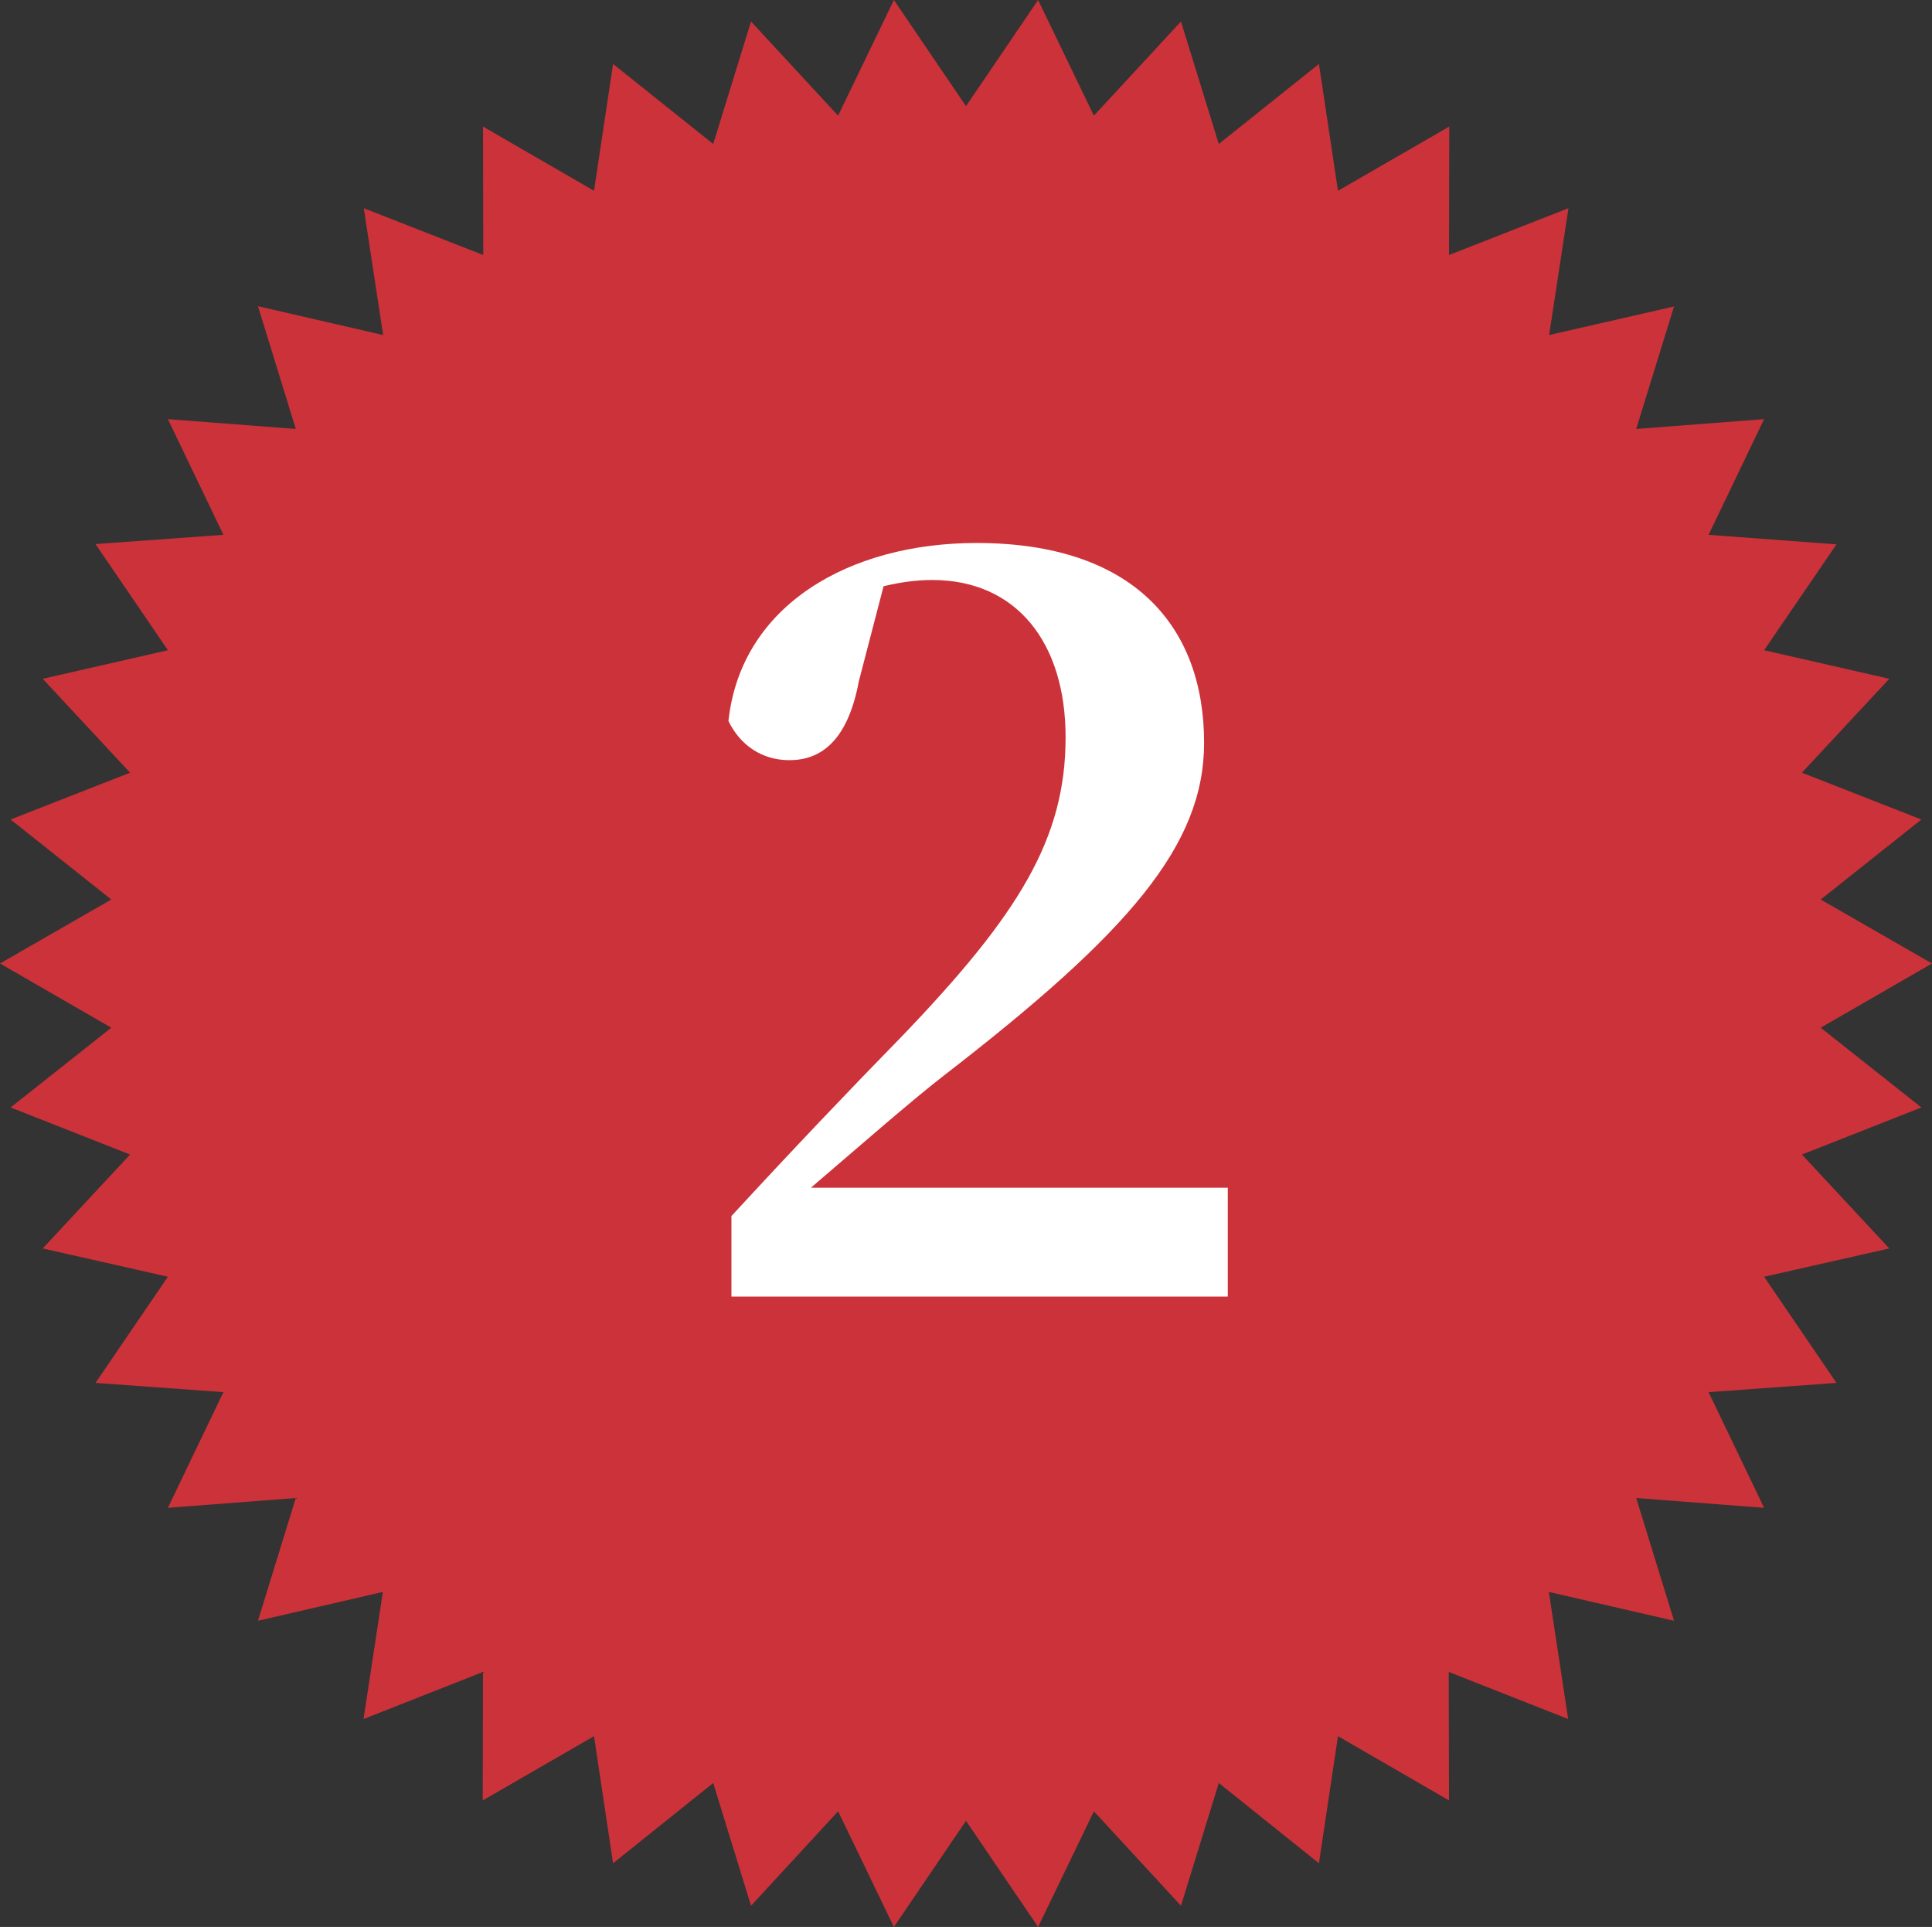
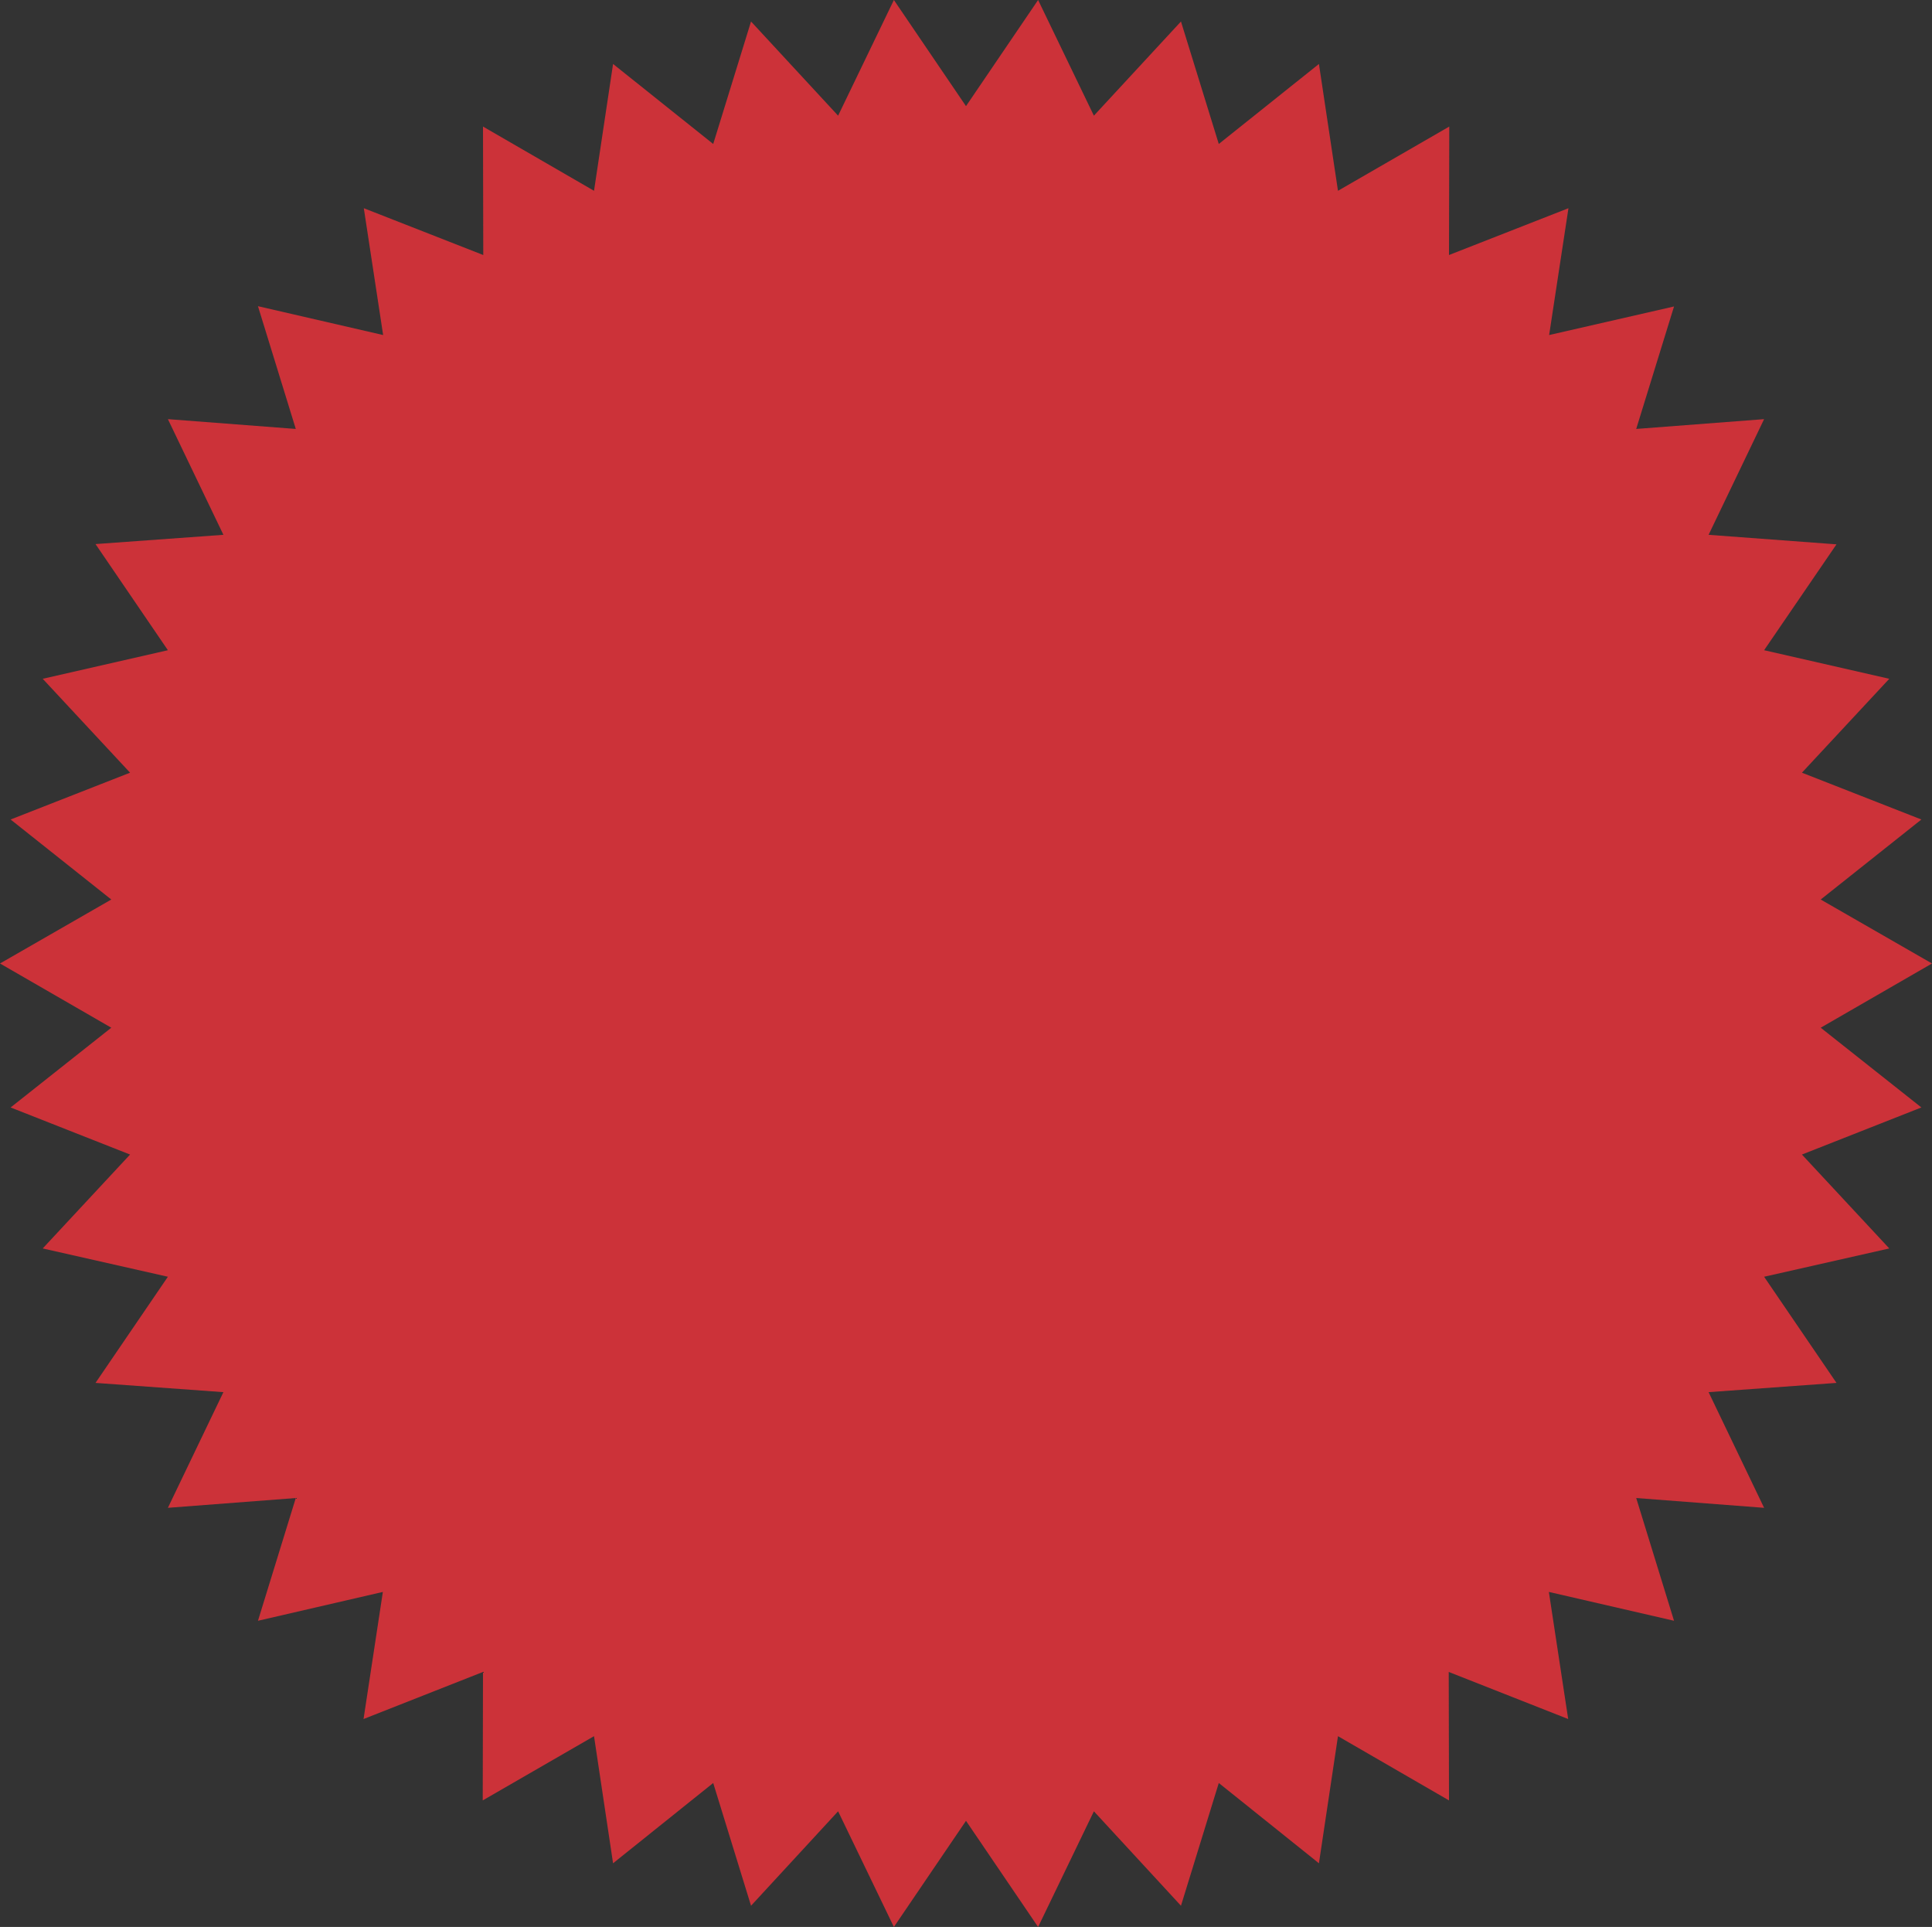
<svg xmlns="http://www.w3.org/2000/svg" id="_レイヤー_2" data-name="レイヤー_2" viewBox="0 0 71 70.8">
  <rect x="0" y="0" width="71" height="70.8" fill="#333333" stroke="none" />
  <defs>
    <style>
      .cls-1 {
        fill: #fff;
      }

      .cls-2 {
        fill: #cc3239;
      }
    </style>
  </defs>
  <g id="_レイヤー_2-2" data-name="レイヤー_2">
    <g>
      <polygon class="cls-2" points="71 35.4 66.91 37.76 70.61 40.69 66.22 42.42 69.43 45.87 64.83 46.91 67.49 50.81 62.79 51.15 64.83 55.4 60.13 55.04 61.52 59.55 56.92 58.49 57.63 63.16 53.24 61.43 53.25 66.15 49.17 63.79 48.47 68.46 44.79 65.51 43.4 70.02 40.2 66.55 38.15 70.8 35.5 66.9 32.85 70.8 30.8 66.55 27.6 70.02 26.21 65.51 22.53 68.46 21.83 63.79 17.74 66.15 17.75 61.43 13.36 63.16 14.07 58.49 9.48 59.55 10.87 55.04 6.17 55.4 8.21 51.15 3.51 50.81 6.17 46.91 1.57 45.87 4.78 42.42 .39 40.69 4.09 37.76 0 35.4 4.09 33.05 .39 30.11 4.78 28.39 1.57 24.94 6.17 23.89 3.51 19.99 8.21 19.65 6.17 15.4 10.87 15.76 9.48 11.25 14.08 12.31 13.37 7.65 17.76 9.37 17.75 4.65 21.83 7.01 22.53 2.35 26.21 5.29 27.6 .79 30.8 4.25 32.85 0 35.5 3.9 38.15 0 40.2 4.25 43.4 .79 44.79 5.29 48.47 2.35 49.17 7.01 53.26 4.65 53.25 9.37 57.64 7.65 56.93 12.31 61.52 11.26 60.13 15.76 64.83 15.4 62.79 19.65 67.49 20 64.83 23.89 69.43 24.94 66.22 28.39 70.61 30.11 66.91 33.05 71 35.4" />
-       <path class="cls-1" d="M45.12,43.61v4.03h-18.24v-2.96c2.2-2.39,4.41-4.71,6.27-6.61,4.3-4.48,6.01-7.26,6.01-10.98,0-3.5-1.82-5.78-4.9-5.78-.57,0-1.18.08-1.79.23l-.91,3.5c-.42,2.24-1.44,2.89-2.55,2.89-1.03,0-1.82-.57-2.24-1.44.46-4.26,4.45-6.54,9.12-6.54,5.74,0,8.36,3.04,8.36,7.34,0,3.76-2.74,6.96-9.58,12.24-1.22.95-3,2.51-4.87,4.11h15.32Z" />
    </g>
  </g>
</svg>